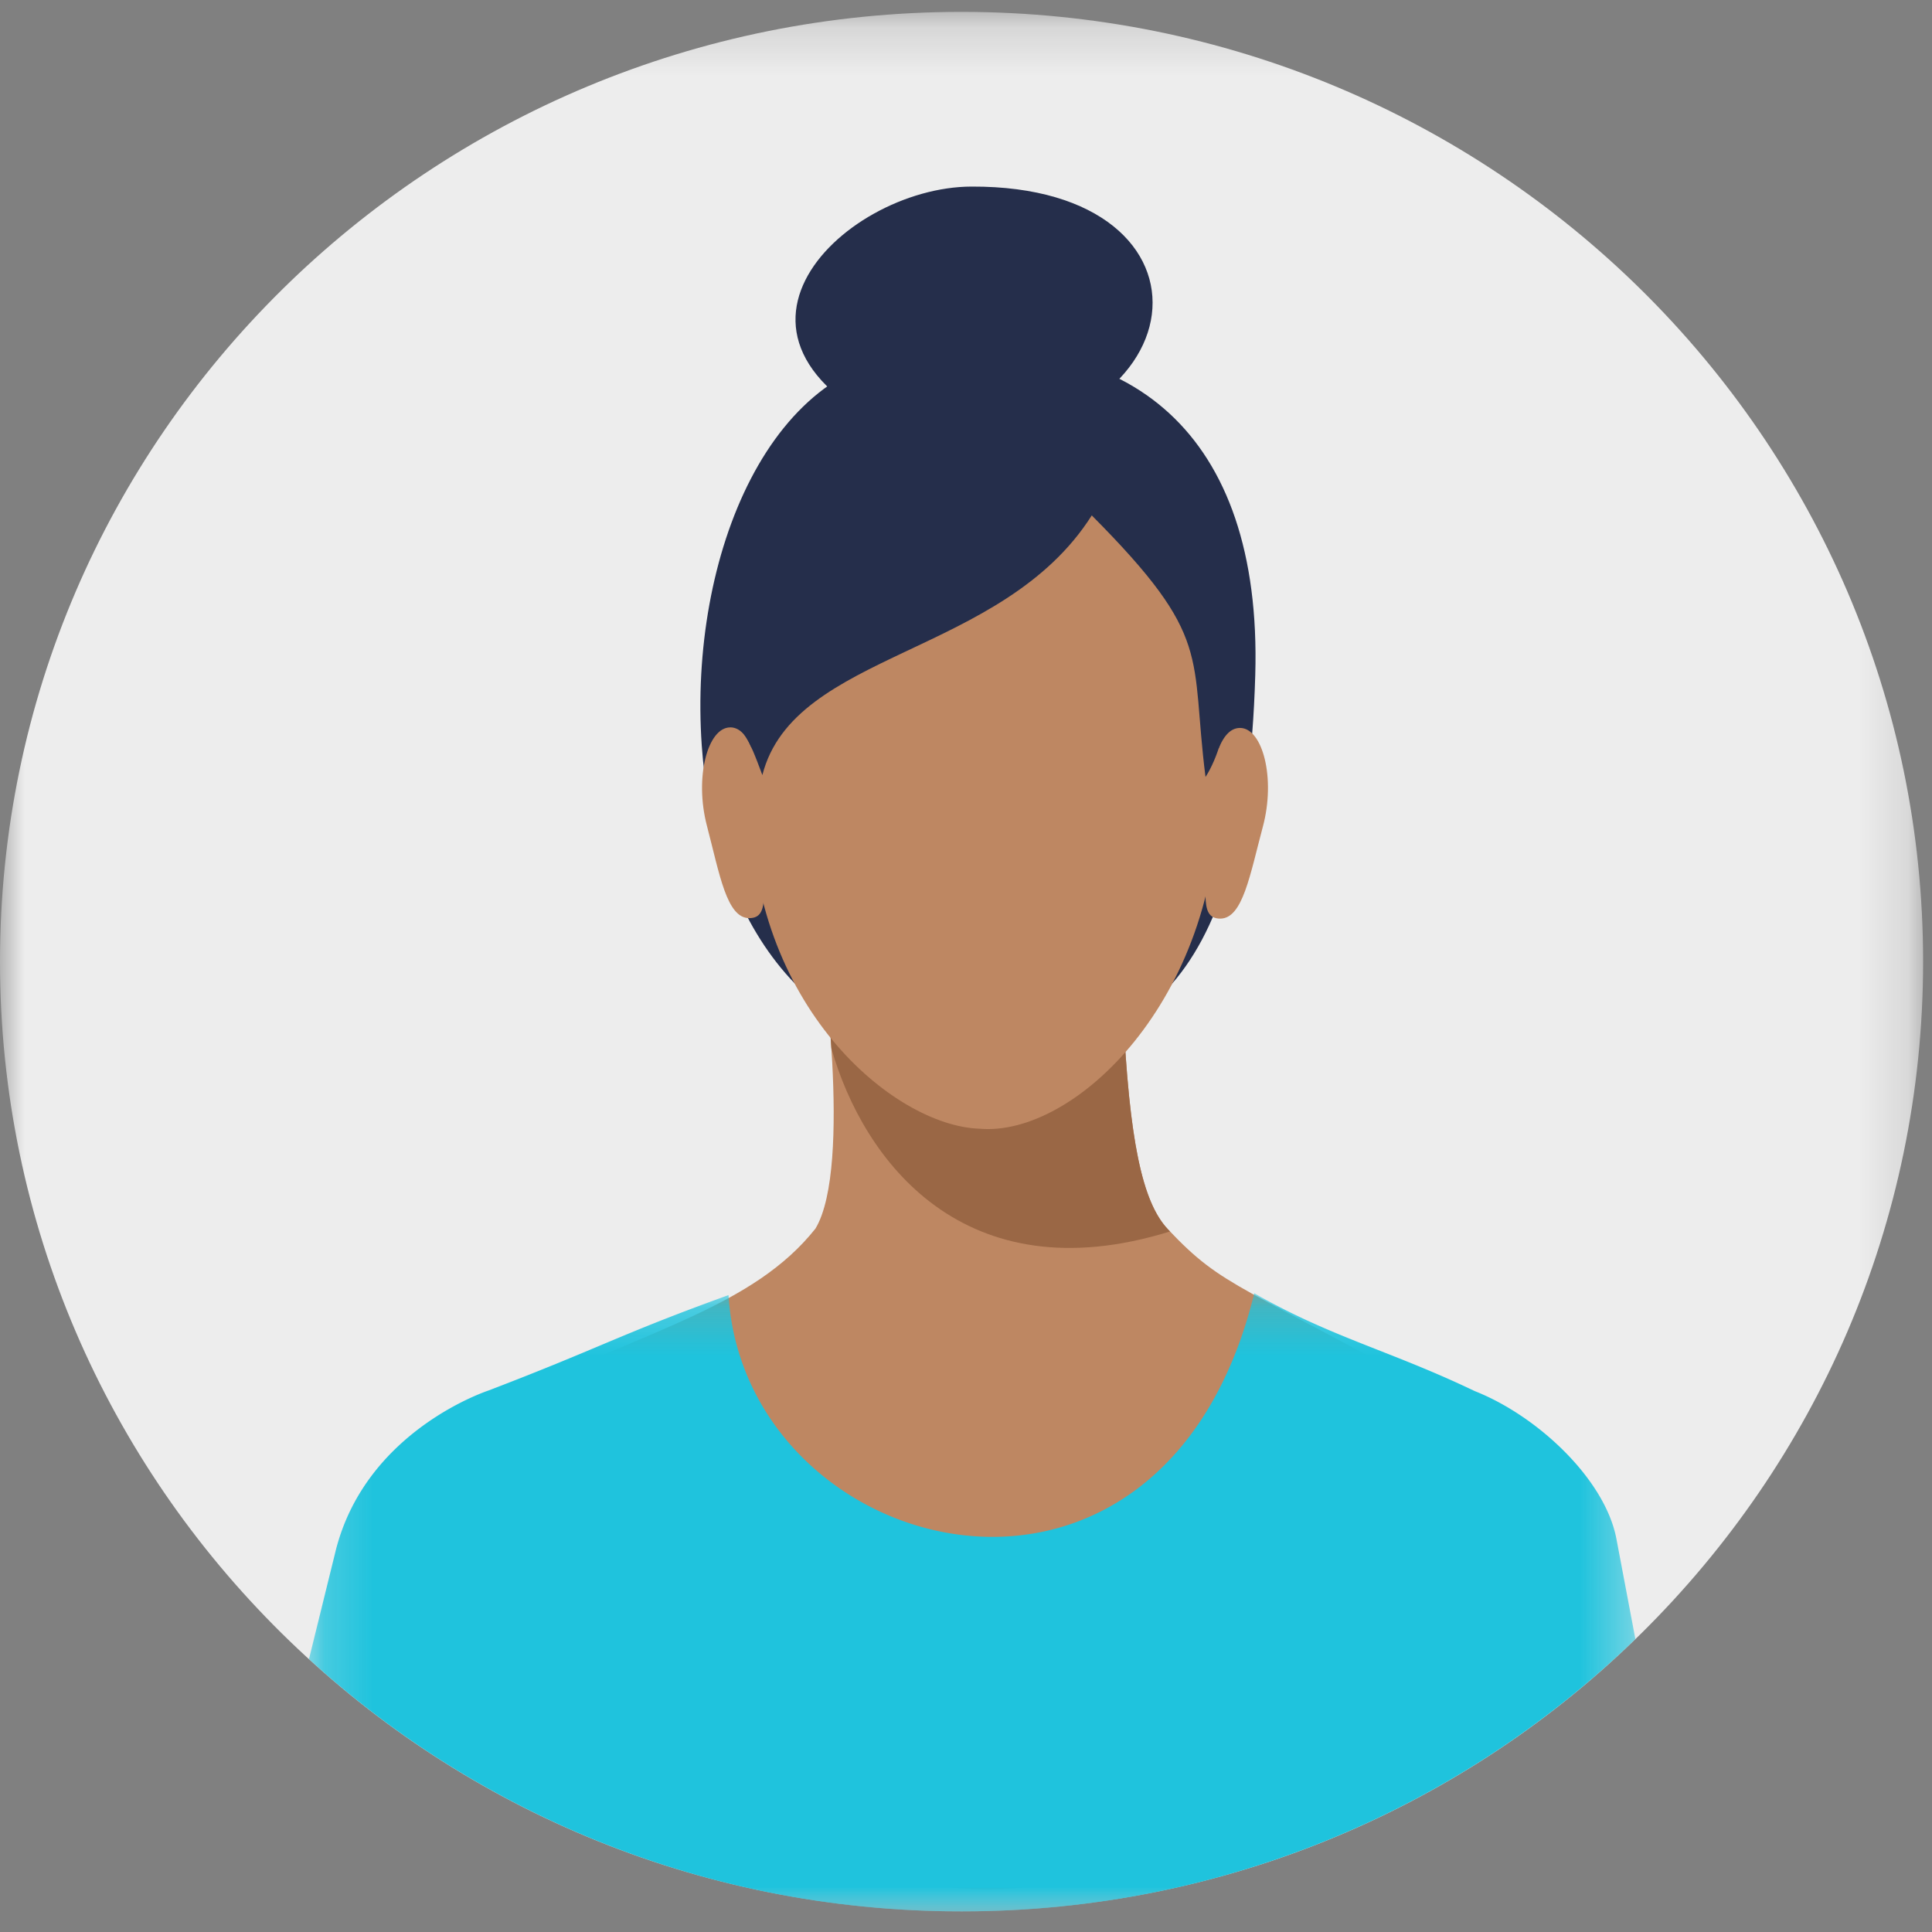
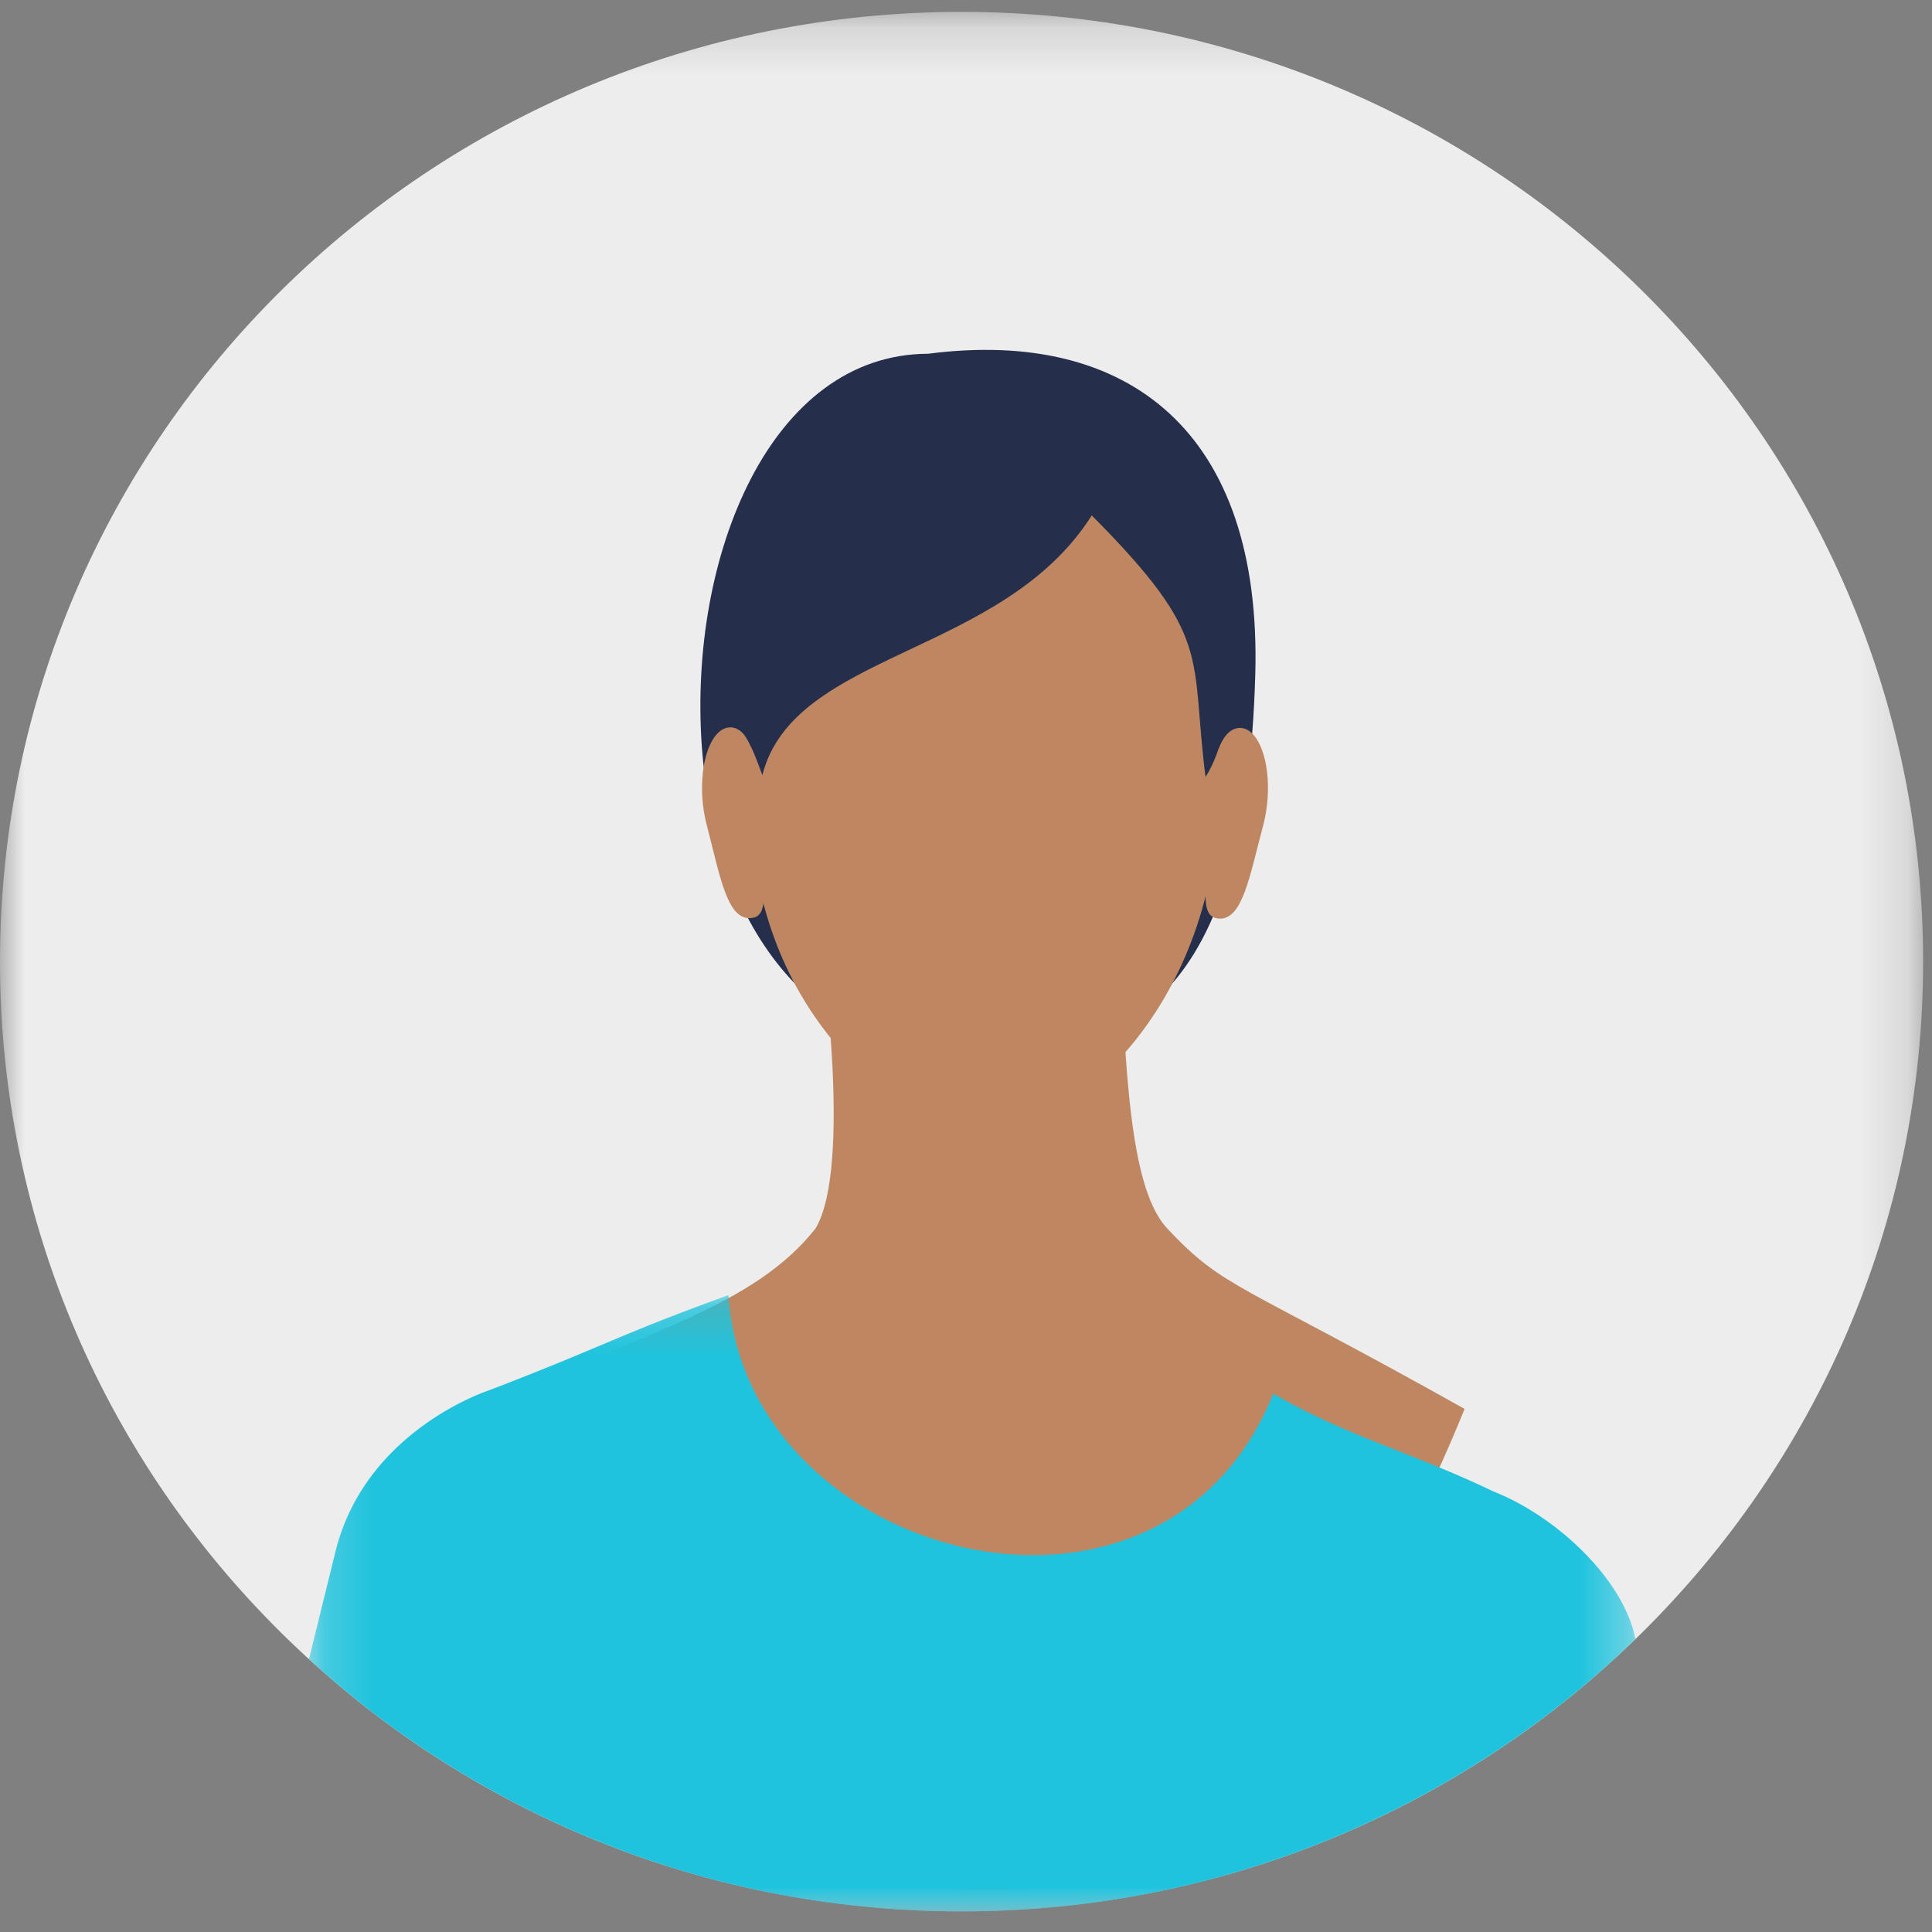
<svg xmlns="http://www.w3.org/2000/svg" xmlns:xlink="http://www.w3.org/1999/xlink" width="40" height="40">
  <rect width="100%" height="100%" fill="#808080" stroke="none" />
  <defs>
    <path id="a" d="M0 .182h39.816v39.327H0z" />
    <path id="c" d="M.186.209h27.462v12.797H.186z" />
  </defs>
  <g fill="none" fill-rule="evenodd">
    <g transform="translate(0 .064)">
      <mask id="b" fill="#fff">
        <use xlink:href="#a" />
      </mask>
      <path d="M19.908.182c10.995 0 19.908 8.804 19.908 19.663 0 10.86-8.913 19.664-19.908 19.664C8.913 39.51 0 30.706 0 19.845 0 8.985 8.913.182 19.908.182" fill="#EDEDED" mask="url(#b)" />
    </g>
    <path d="M19.217 7.324c4.137-.536 6.917 1.61 6.772 6.647-.196 6.85-2.735 7.818-5.65 7.895-3.843.103-5.581-3.127-5.81-6.431-.272-3.916 1.419-8.104 4.688-8.111" fill="#252E4B" />
    <path d="M16.993 19.532s.67 4.61-.11 5.905c-1.286 1.615-3.424 2.078-6.471 3.543 6.58 15.154 15.234 11.728 19.911.19-4.723-2.647-4.964-2.474-6.143-3.72-.65-.687-.89-2.435-.988-6.18l-6.2.262z" fill="#BE8762" />
-     <path d="M17.07 20.137l6.185.861c.127 2.576.385 3.881.924 4.451l.045.047c-4.266 1.324-6.352-1.47-7.011-3.791-.04-.613-.097-1.17-.143-1.568" fill="#9A6745" />
    <path d="M15.12 15.06c-.468-.002-.747 1.036-.483 2.041.263 1.004.408 1.907.875 1.908.467.001.26-.65.264-1.823.003-1.173-.19-2.125-.657-2.127M25.674 15.071c.467.002.741 1.043.472 2.045-.268 1.003-.417 1.904-.884 1.903-.468-.002-.258-.652-.255-1.824.003-1.173.2-2.125.667-2.124" fill="#BE8762" />
    <path d="M20.372 8.993c5.328 0 4.867 3.13 4.855 7.414-.012 4.283-2.973 7.135-4.946 6.962-1.781-.06-4.754-2.547-4.743-6.83.01-3.275.336-6.15 2.638-7.235.71-.335.94-.31 2.196-.31z" fill="#BE8762" />
-     <path d="M19.23 9.21c5.768-.041 6.249-5.368.887-5.347-2.703.003-6.183 3.381-.888 5.348" fill="#252E4B" />
    <g transform="translate(6.211 26.567)">
      <mask id="d" fill="#fff">
        <use xlink:href="#c" />
      </mask>
-       <path d="M27.648 7.368l-.394-2.081c-.237-1.229-1.63-2.54-2.935-3.054-1.73-.83-2.977-1.116-4.562-2.024C17.839 8.032 9.214 5.727 8.872.247 6.595 1.07 6.259 1.32 3.908 2.22c0 .002-2.526.81-3.164 3.298L.186 7.783a19.97 19.97 0 0 0 13.51 5.223 19.97 19.97 0 0 0 13.952-5.638" fill="#1FC3DD" mask="url(#d)" />
+       <path d="M27.648 7.368c-.237-1.229-1.63-2.54-2.935-3.054-1.73-.83-2.977-1.116-4.562-2.024C17.839 8.032 9.214 5.727 8.872.247 6.595 1.07 6.259 1.32 3.908 2.22c0 .002-2.526.81-3.164 3.298L.186 7.783a19.97 19.97 0 0 0 13.51 5.223 19.97 19.97 0 0 0 13.952-5.638" fill="#1FC3DD" mask="url(#d)" />
    </g>
    <path d="M15.784 16.047c.656-2.57 4.967-2.453 6.82-5.376 2.528 2.544 2.031 2.872 2.355 5.416.52-.81.604-2.364.568-2.95-.09-2.83-2.557-5.457-5.21-5.132-3.781.743-4.442 2.08-5.62 6.582.714.456.788.662 1.087 1.46" fill="#252E4B" />
  </g>
</svg>